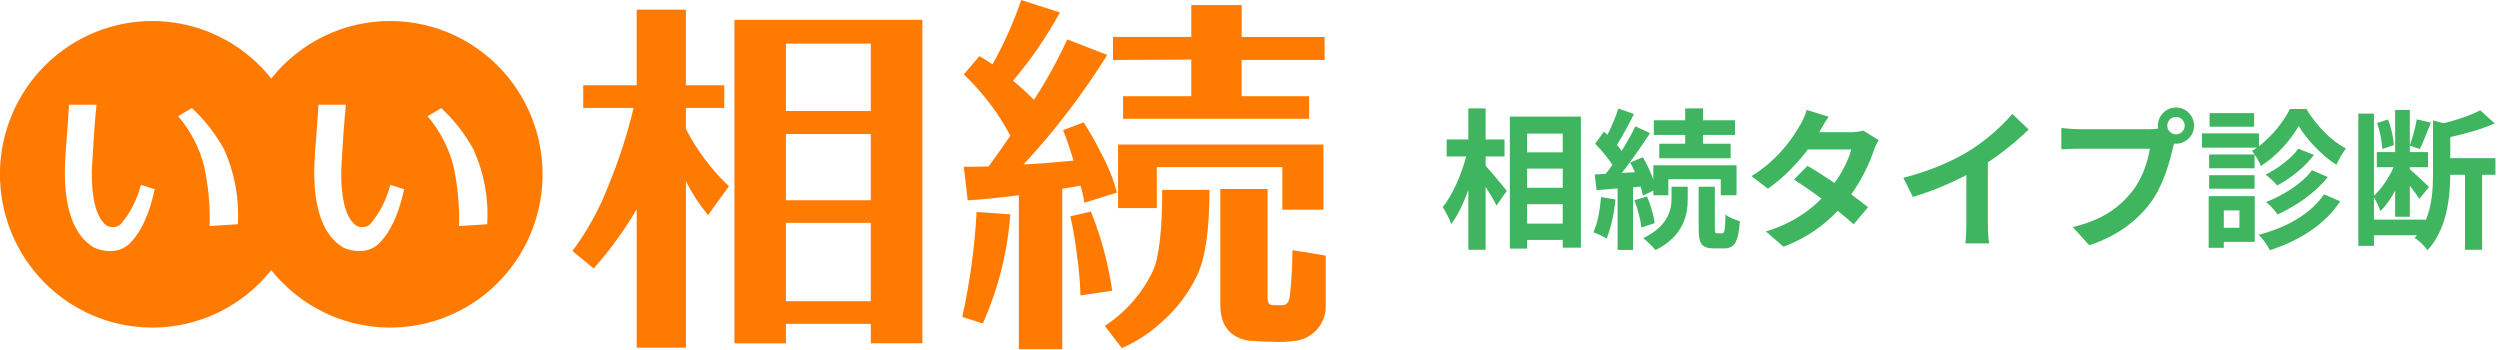
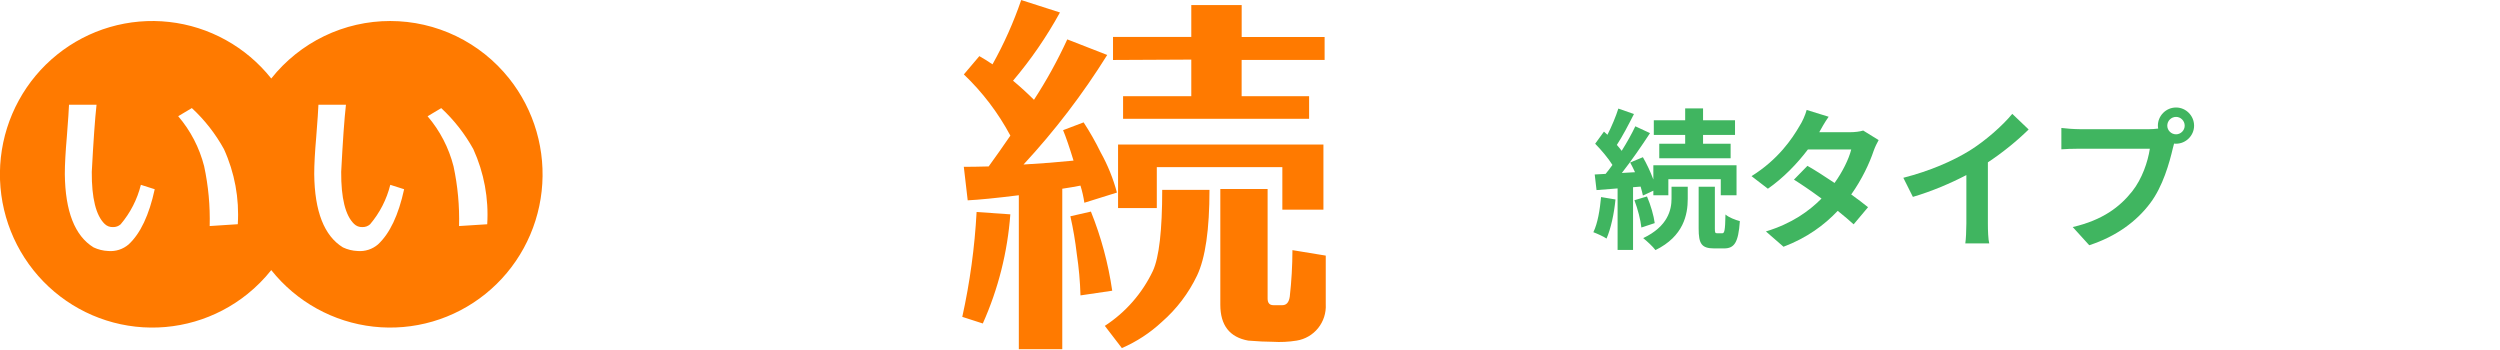
<svg xmlns="http://www.w3.org/2000/svg" width="264" height="37" viewBox="0 0 264 37" fill="none">
  <g clip-path="url(#clip0_3804_3749)">
-     <path d="M74.766 22.714C73.857 21.614 73.074 20.414 72.434 19.137V36.711H67.235V22.095C65.928 24.325 64.407 26.421 62.692 28.351L60.445 26.503C62.045 24.362 63.338 22.006 64.289 19.505C65.37 16.874 66.246 14.163 66.909 11.395H61.588V9.007H67.233V1.023H72.432V9.007H76.483V11.395H72.432V13.618C73.596 15.878 75.132 17.923 76.975 19.668L74.766 22.714ZM91.956 34.2H82.994V36.258H77.557V2.089H97.403V36.25H91.958L91.956 34.2ZM82.994 11.724H91.956V4.601H82.994V11.724ZM82.994 21.148H91.956V14.15H82.994V21.148ZM91.956 23.535H82.994V31.807H91.956V23.535Z" fill="#FF7A00" />
    <path d="M106.691 22.634C106.397 26.617 105.414 30.518 103.785 34.16L101.617 33.46C102.423 29.817 102.928 26.113 103.129 22.387L106.691 22.634ZM112.172 36.873H107.588V20.618C105.158 20.922 103.358 21.097 102.189 21.155L101.778 17.617C102.517 17.617 103.389 17.602 104.403 17.575C105.142 16.56 105.906 15.475 106.695 14.321C105.41 11.917 103.752 9.736 101.783 7.858L103.419 5.927C103.855 6.174 104.322 6.463 104.809 6.793C106.021 4.627 107.035 2.354 107.839 0.004L111.931 1.317C110.524 3.88 108.865 6.294 106.977 8.522C107.767 9.182 108.503 9.854 109.187 10.539C110.513 8.502 111.689 6.369 112.704 4.159L116.922 5.804C114.347 9.933 111.387 13.807 108.083 17.373C109.991 17.264 111.755 17.125 113.365 16.96C112.928 15.529 112.56 14.464 112.262 13.747L114.431 12.922C115.095 13.941 115.696 15 116.23 16.093C116.976 17.43 117.553 18.855 117.948 20.336L114.508 21.41C114.42 20.796 114.282 20.191 114.097 19.6C113.549 19.707 112.913 19.822 112.176 19.93V36.877L112.172 36.873ZM117.453 30.699L114.099 31.194C114.058 29.733 113.928 28.275 113.71 26.83C113.555 25.488 113.329 24.156 113.032 22.838L115.201 22.343C116.281 25.029 117.036 27.835 117.451 30.702L117.453 30.699ZM127.722 20.038C127.722 24.237 127.285 27.256 126.41 29.096C125.515 30.969 124.248 32.637 122.687 33.999C121.447 35.153 120.02 36.086 118.469 36.758L116.669 34.411C118.862 32.986 120.618 30.978 121.745 28.609C122.401 27.179 122.73 24.325 122.73 20.048H127.716L127.722 20.038ZM139.873 6.331H131.117V10.159H138.241V12.546H118.597V10.159H125.8V6.293L117.534 6.334V3.902H125.8V0.532H131.121V3.905H139.879V6.337L139.873 6.331ZM139.754 22.141H135.416V17.651H122.159V21.974H118.067V15.263H139.754V22.141ZM140 32.142C140.048 33.048 139.761 33.941 139.194 34.648C138.627 35.354 137.82 35.824 136.929 35.968C136.09 36.104 135.239 36.146 134.391 36.093C133.71 36.093 132.848 36.051 131.812 35.968C129.848 35.612 128.866 34.349 128.866 32.179V19.956H133.86V31.525C133.86 31.996 134.064 32.227 134.474 32.227H135.417C135.853 32.227 136.115 31.922 136.2 31.318C136.384 29.69 136.478 28.053 136.481 26.415L139.999 26.992V32.138L140 32.142Z" fill="#FF7A00" />
    <path d="M41.207 2.219C38.794 2.217 36.412 2.761 34.237 3.812C32.063 4.863 30.151 6.393 28.645 8.289C27.325 6.63 25.692 5.248 23.841 4.224C21.989 3.199 19.955 2.551 17.855 2.317C15.755 2.083 13.629 2.268 11.6 2.86C9.57 3.452 7.677 4.441 6.027 5.77C4.378 7.098 3.004 8.74 1.986 10.603C0.967 12.465 0.323 14.511 0.09 16.624C-0.143 18.737 0.041 20.875 0.629 22.917C1.218 24.958 2.201 26.863 3.522 28.523C6.189 31.874 10.071 34.022 14.312 34.494C18.554 34.967 22.809 33.725 26.141 31.042C27.065 30.298 27.905 29.453 28.645 28.523C29.966 30.182 31.599 31.563 33.45 32.587C35.302 33.612 37.336 34.26 39.436 34.493C41.536 34.727 43.662 34.542 45.691 33.95C47.721 33.357 49.614 32.368 51.263 31.039C52.913 29.711 54.286 28.069 55.304 26.206C56.323 24.344 56.967 22.298 57.199 20.185C57.431 18.073 57.248 15.935 56.659 13.893C56.07 11.852 55.087 9.947 53.766 8.288C52.259 6.394 50.347 4.866 48.173 3.815C45.999 2.765 43.619 2.219 41.207 2.219V2.219ZM13.584 25.81C13.288 26.064 12.945 26.256 12.575 26.375C12.205 26.495 11.815 26.539 11.428 26.506C10.892 26.483 10.366 26.353 9.88 26.124C7.9 24.907 6.889 22.327 6.845 18.383C6.845 17.387 6.916 16.075 7.058 14.448C7.196 12.669 7.273 11.539 7.288 11.06H10.194C10.03 12.544 9.862 14.908 9.692 18.151C9.677 20.917 10.13 22.748 11.05 23.644C11.165 23.758 11.303 23.846 11.454 23.904C11.605 23.962 11.766 23.987 11.928 23.979C12.227 23.992 12.519 23.886 12.742 23.685C13.764 22.48 14.494 21.054 14.876 19.517L16.338 19.982C15.747 22.715 14.829 24.657 13.584 25.81ZM22.142 23.87C22.199 21.748 22.003 19.627 21.557 17.552C21.06 15.603 20.123 13.796 18.818 12.271L20.259 11.413C21.612 12.665 22.756 14.128 23.648 15.745C24.78 18.227 25.282 20.952 25.11 23.677L22.142 23.87ZM39.917 25.81C39.621 26.064 39.278 26.256 38.908 26.375C38.538 26.495 38.148 26.539 37.761 26.506C37.224 26.484 36.698 26.354 36.212 26.124C34.233 24.907 33.223 22.327 33.182 18.383C33.182 17.387 33.253 16.075 33.395 14.448C33.534 12.669 33.611 11.539 33.626 11.06H36.532C36.363 12.544 36.196 14.908 36.03 18.151C36.015 20.917 36.468 22.748 37.389 23.644C37.504 23.758 37.641 23.846 37.792 23.904C37.943 23.962 38.104 23.987 38.265 23.979C38.565 23.992 38.857 23.886 39.081 23.685C40.103 22.48 40.833 21.054 41.214 19.517L42.676 19.982C42.081 22.715 41.161 24.657 39.916 25.81H39.917ZM48.476 23.87C48.534 21.75 48.337 19.631 47.892 17.558C47.395 15.609 46.458 13.802 45.153 12.277L46.595 11.418C47.947 12.671 49.091 14.134 49.984 15.75C51.115 18.232 51.619 20.957 51.45 23.682L48.476 23.87Z" fill="#FF7A00" />
  </g>
-   <path d="M252.799 15.321L251.567 15.737C251.551 14.985 251.311 13.849 251.023 12.985L252.175 12.617C252.511 13.449 252.751 14.585 252.799 15.321ZM263.519 16.697V18.457H262.111V26.377H260.303V18.457H258.751C258.735 20.841 258.399 24.217 256.335 26.425C256.095 26.009 255.407 25.369 254.975 25.129C255.055 25.033 255.151 24.937 255.231 24.841H250.687V25.961H249.039V11.993H250.687V20.665C251.487 19.945 252.271 18.777 252.767 17.657H250.991V16.057H252.927V11.609H254.479V15.337C254.767 14.569 255.071 13.401 255.215 12.601L256.703 12.953C256.303 13.913 255.887 15.033 255.535 15.737L254.479 15.385V16.057H256.399V17.657H254.479V17.881C254.927 18.249 256.207 19.433 256.511 19.737L255.487 21.001C255.279 20.665 254.879 20.121 254.479 19.609V22.889H252.927V20.137C252.463 20.985 251.935 21.769 251.359 22.297C251.231 21.849 250.927 21.241 250.687 20.825V23.193H256.143V23.305C256.847 21.657 256.927 19.817 256.927 18.265V12.713L258.047 13.017C259.487 12.665 260.975 12.153 261.903 11.641L263.439 13.033C262.079 13.641 260.351 14.121 258.751 14.473V16.697H263.519Z" fill="#40B560" />
-   <path d="M238.035 11.944V13.384H233.331V11.944H238.035ZM241.811 11.512H243.555C244.579 13.208 246.163 14.888 247.731 15.672C247.379 16.136 246.979 16.84 246.723 17.4C245.203 16.44 243.603 14.744 242.739 13.304C241.939 14.744 240.419 16.488 238.755 17.528C238.563 17.048 238.131 16.328 237.811 15.928C237.987 15.832 238.163 15.72 238.323 15.592H232.531V14.088H238.547V15.432C239.923 14.392 241.171 12.824 241.811 11.512ZM244.147 17.976L245.811 18.696C244.499 20.36 242.499 21.736 240.515 22.648C240.243 22.248 239.747 21.688 239.299 21.336C241.107 20.632 243.123 19.368 244.147 17.976ZM242.707 15.704L244.355 16.36C243.363 17.672 241.891 18.824 240.467 19.592C240.179 19.24 239.667 18.744 239.251 18.44C240.499 17.816 241.955 16.744 242.707 15.704ZM238.083 16.312V17.768H233.283V16.312H238.083ZM233.283 19.928V18.504H238.083V19.928H233.283ZM236.483 22.216H234.835V24.056H236.483V22.216ZM238.099 20.712V25.544H234.835V26.168H233.235V20.712H238.099ZM245.411 20.52L247.123 21.256C245.491 23.752 242.787 25.416 239.699 26.424C239.459 25.928 238.979 25.256 238.515 24.792C241.395 24.056 244.035 22.6 245.411 20.52Z" fill="#40B560" />
  <path d="M228.864 13.272C228.864 13.768 229.28 14.184 229.792 14.184C230.288 14.184 230.704 13.768 230.704 13.272C230.704 12.76 230.288 12.344 229.792 12.344C229.28 12.344 228.864 12.76 228.864 13.272ZM227.872 13.272C227.872 12.216 228.736 11.352 229.792 11.352C230.832 11.352 231.696 12.216 231.696 13.272C231.696 14.312 230.832 15.176 229.792 15.176C229.728 15.176 229.648 15.176 229.584 15.16C229.536 15.336 229.504 15.496 229.456 15.64C229.088 17.208 228.4 19.688 227.056 21.464C225.616 23.384 223.472 24.968 220.624 25.896L218.88 23.976C222.048 23.24 223.856 21.848 225.152 20.216C226.208 18.888 226.816 17.08 227.024 15.704H219.584C218.848 15.704 218.08 15.736 217.68 15.768V13.512C218.144 13.576 219.056 13.64 219.584 13.64H226.992C227.216 13.64 227.568 13.624 227.904 13.576C227.888 13.48 227.872 13.384 227.872 13.272Z" fill="#40B560" />
  <path d="M200.992 18.775C203.856 18.039 206.208 16.999 207.984 15.911C209.632 14.887 211.456 13.287 212.496 12.023L214.224 13.671C213.008 14.871 211.472 16.119 209.92 17.143V23.607C209.92 24.311 209.952 25.303 210.064 25.703H207.536C207.6 25.319 207.648 24.311 207.648 23.607V18.487C206 19.351 203.968 20.215 202 20.791L200.992 18.775Z" fill="#40B560" />
  <path d="M193.105 12.329C192.705 12.889 192.305 13.609 192.113 13.961H195.361C195.857 13.961 196.401 13.897 196.753 13.785L198.385 14.793C198.209 15.097 198.001 15.529 197.857 15.929C197.425 17.225 196.625 18.937 195.489 20.537C196.177 21.033 196.801 21.497 197.265 21.881L195.745 23.689C195.313 23.289 194.721 22.793 194.065 22.265C192.657 23.753 190.833 25.113 188.337 26.057L186.481 24.441C189.249 23.593 191.025 22.297 192.353 20.969C191.313 20.201 190.257 19.481 189.441 18.969L190.865 17.513C191.713 17.993 192.721 18.649 193.729 19.321C194.561 18.169 195.249 16.777 195.489 15.785H190.913C189.793 17.273 188.305 18.809 186.689 19.929L184.961 18.601C187.761 16.857 189.249 14.665 190.049 13.273C190.305 12.889 190.641 12.153 190.785 11.609L193.105 12.329Z" fill="#40B560" />
  <path d="M177.954 15.177V14.249H174.642V12.697H177.954V11.449H179.842V12.697H183.218V14.249H179.842V15.177H182.754V16.713H175.218V15.177H177.954ZM169.074 20.809L170.594 21.065C170.45 22.585 170.098 24.169 169.65 25.193C169.33 24.969 168.642 24.665 168.258 24.521C168.722 23.577 168.946 22.153 169.074 20.809ZM173.25 19.705L172.45 19.769V26.393H170.818V19.897L168.594 20.073L168.402 18.425L169.554 18.361C169.794 18.073 170.034 17.753 170.274 17.417C169.826 16.697 169.09 15.833 168.45 15.177L169.378 13.897C169.49 14.009 169.618 14.121 169.746 14.233C170.194 13.353 170.642 12.281 170.898 11.465L172.546 12.041C171.986 13.145 171.33 14.409 170.738 15.305C170.93 15.513 171.106 15.737 171.25 15.929C171.81 15.033 172.322 14.121 172.69 13.337L174.242 14.057C173.362 15.401 172.274 16.985 171.266 18.265L172.658 18.185C172.498 17.833 172.322 17.481 172.146 17.161L173.49 16.601C173.906 17.321 174.306 18.185 174.594 18.953V17.449H183.378V20.617H181.714V18.921H176.178V20.617H174.594V20.137L173.49 20.649C173.442 20.377 173.346 20.057 173.25 19.705ZM172.594 21.145L173.922 20.745C174.306 21.625 174.642 22.793 174.738 23.561L173.33 24.025C173.25 23.241 172.946 22.057 172.594 21.145ZM176.514 20.969V19.721H178.226V21.001C178.226 22.649 177.794 24.953 174.818 26.409C174.53 26.025 173.938 25.481 173.522 25.145C176.146 23.897 176.514 22.137 176.514 20.969ZM181.33 24.633H181.874C182.098 24.633 182.178 24.377 182.21 22.649C182.546 22.953 183.25 23.225 183.73 23.353C183.57 25.641 183.138 26.233 182.05 26.233H181.026C179.666 26.233 179.378 25.721 179.378 24.137V19.721H181.09V24.137C181.09 24.569 181.122 24.633 181.33 24.633Z" fill="#40B560" />
-   <path d="M156.88 16.521V17.497C157.44 18.105 158.8 19.753 159.12 20.153L158.032 21.705C157.792 21.193 157.328 20.441 156.88 19.721V26.377H155.056V20.057C154.544 21.465 153.936 22.777 153.248 23.657C153.072 23.113 152.656 22.345 152.352 21.865C153.392 20.601 154.32 18.425 154.832 16.521H152.768V14.729H155.056V11.449H156.88V14.729H158.88V16.521H156.88ZM161.264 23.609H165.024V21.561H161.264V23.609ZM165.024 17.801H161.264V19.833H165.024V17.801ZM165.024 14.105H161.264V16.089H165.024V14.105ZM159.44 12.313H166.944V26.153H165.024V25.337H161.264V26.249H159.44V12.313Z" fill="#40B560" />
  <defs>
    <clipPath id="clip0_3804_3749">
      <rect width="140" height="36.878" fill="white" />
    </clipPath>
  </defs>
</svg>